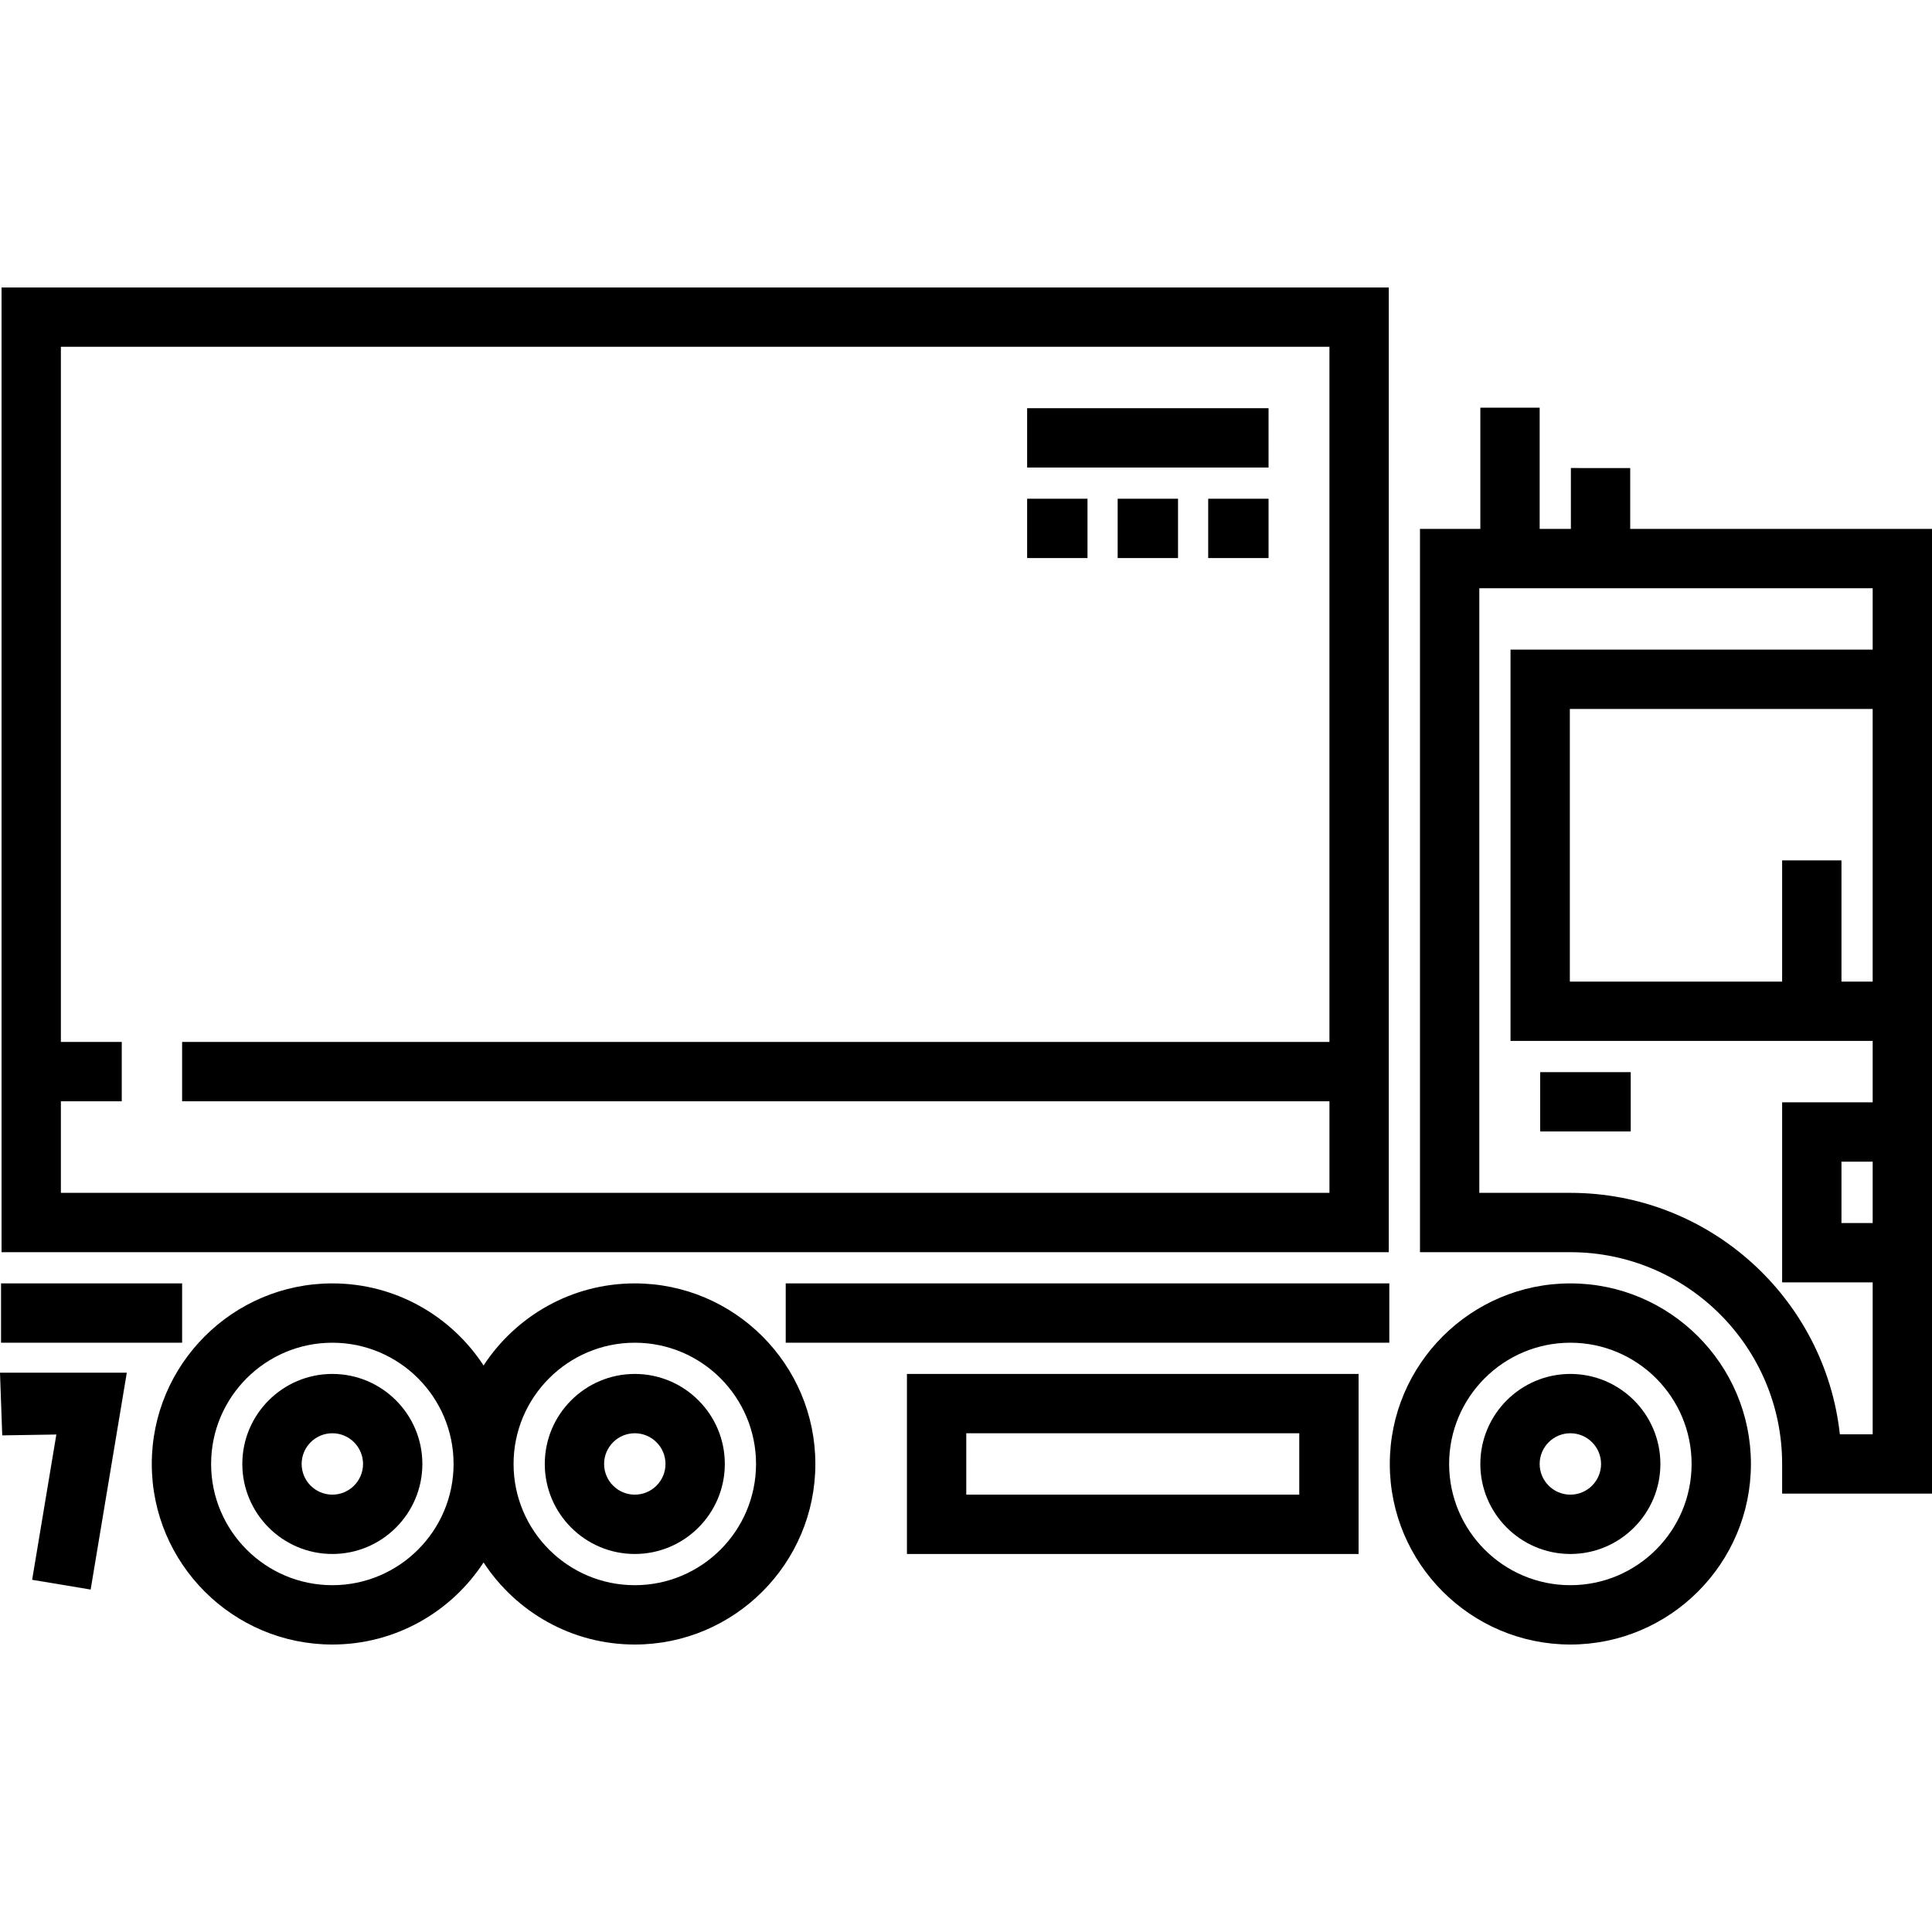
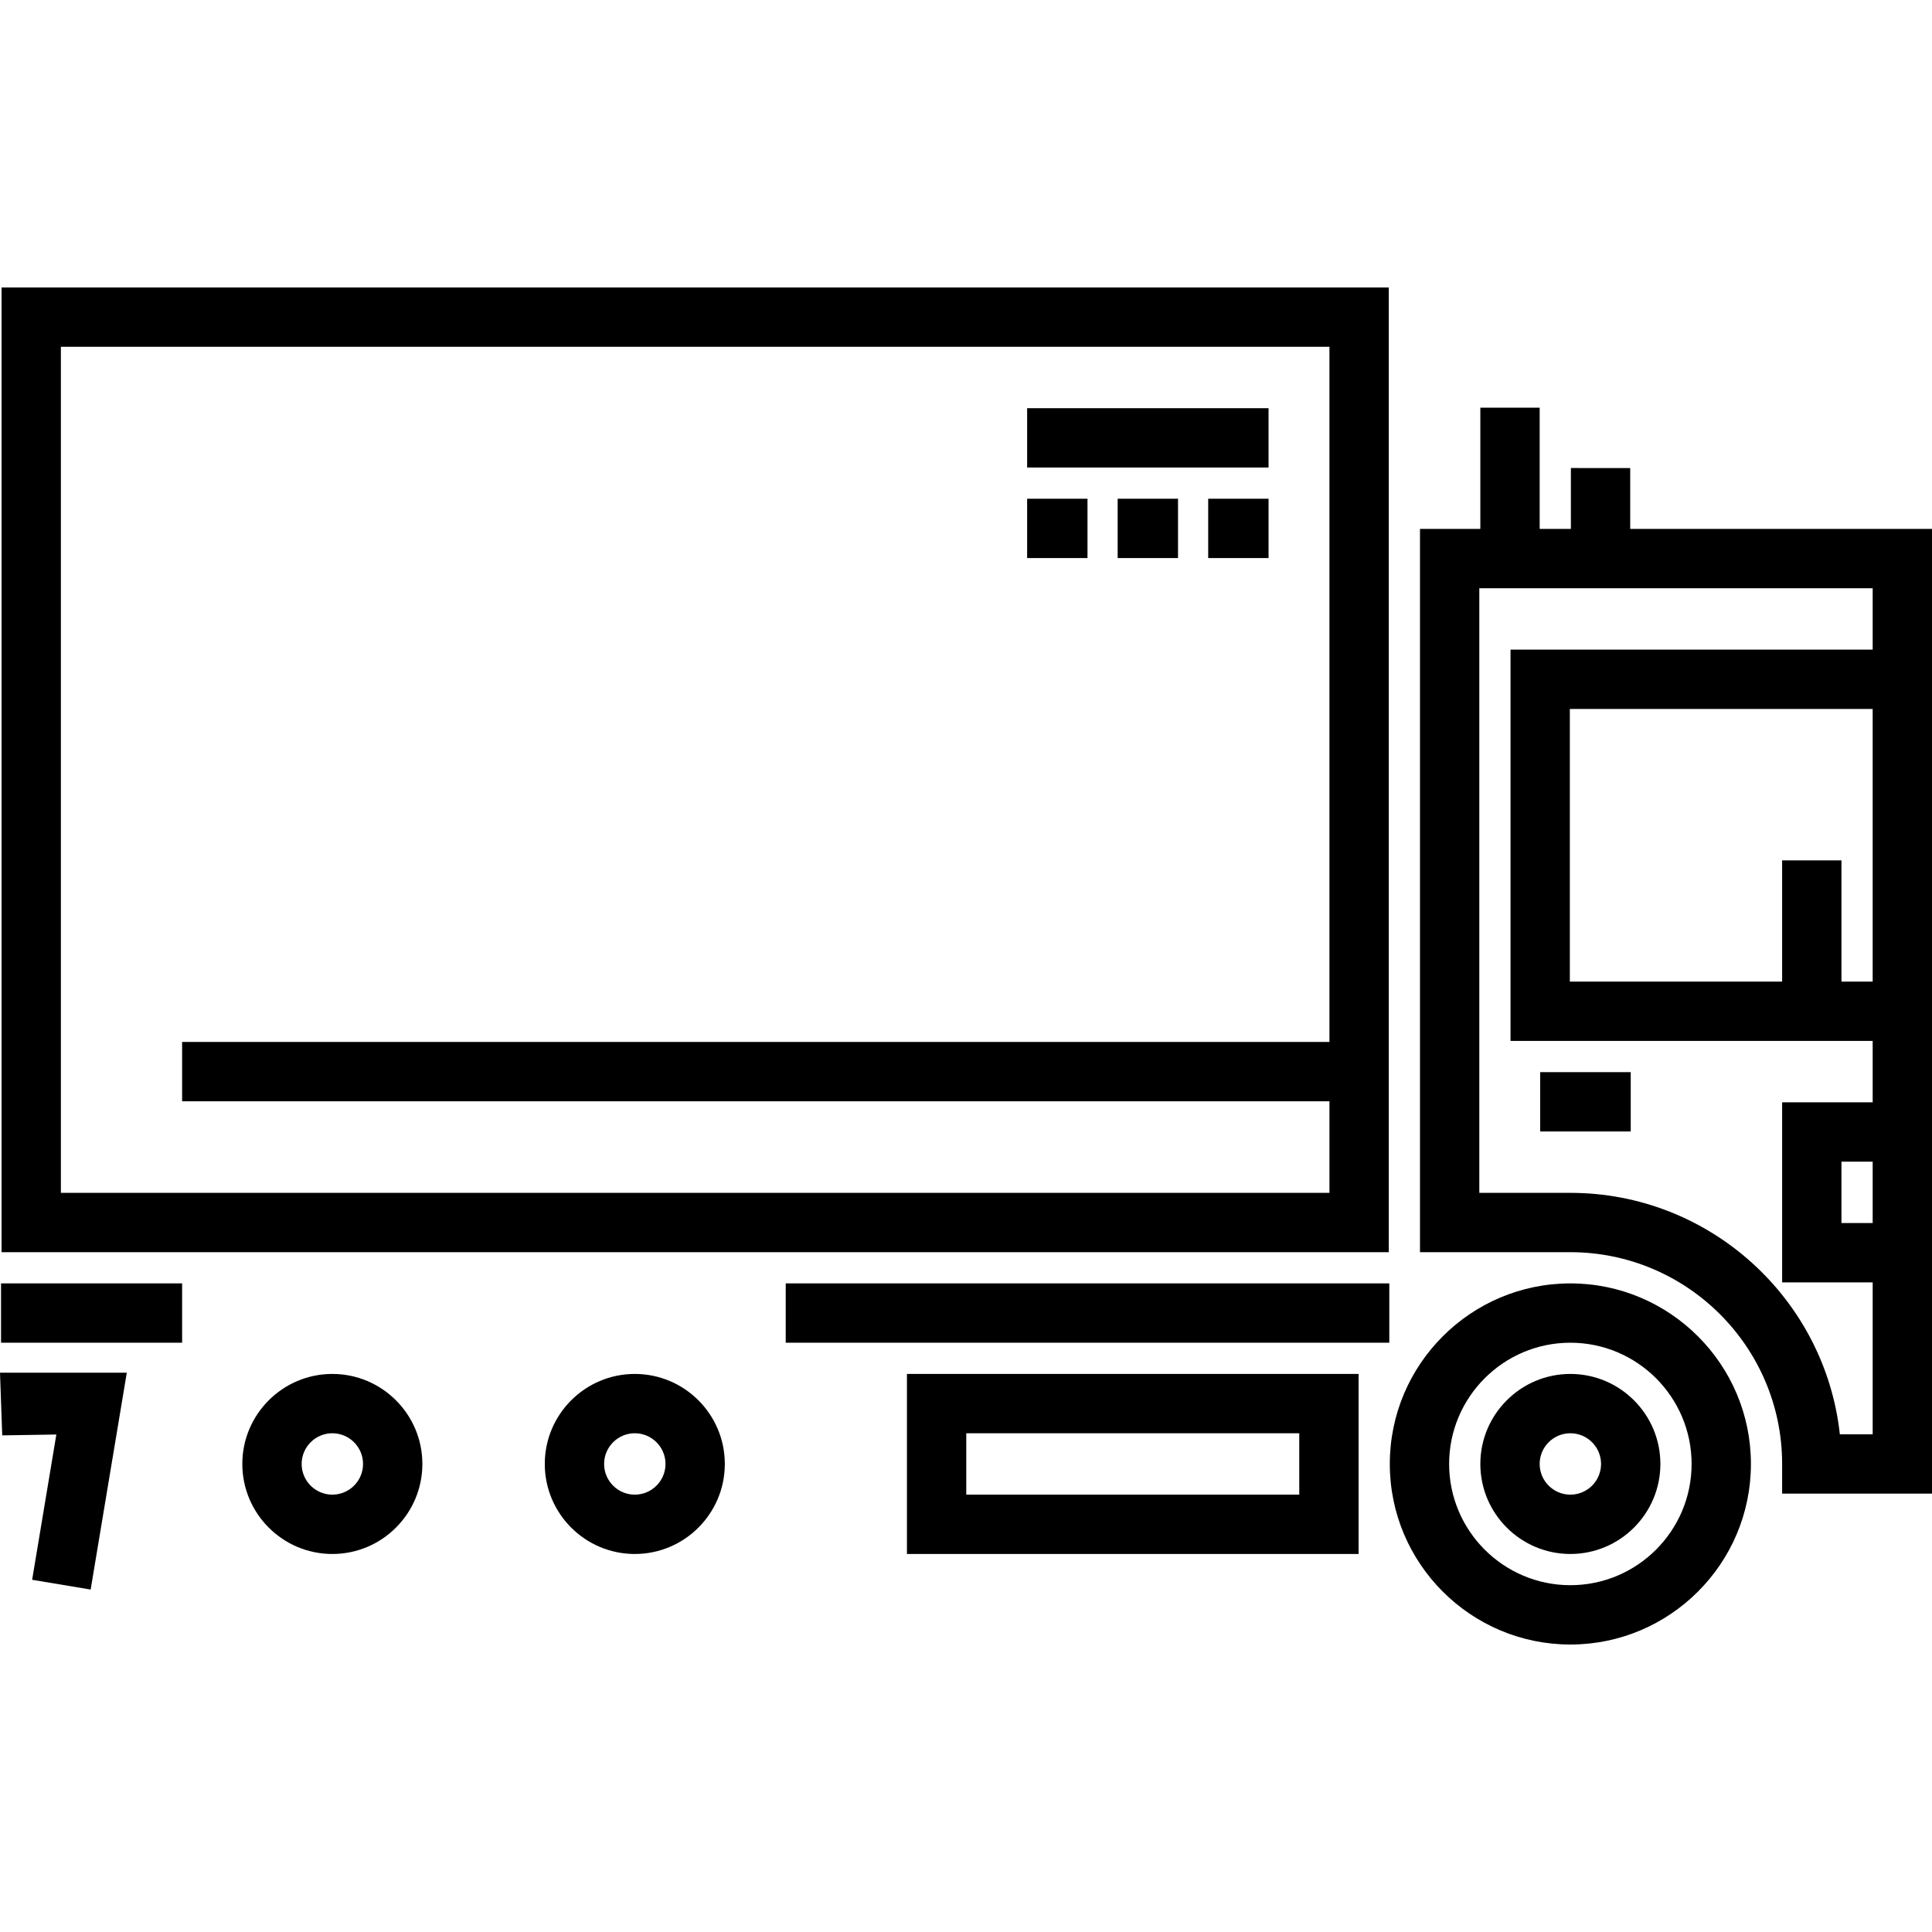
<svg xmlns="http://www.w3.org/2000/svg" version="1.1" id="Layer_1" x="0px" y="0px" viewBox="0 0 512 512" style="enable-background:new 0 0 512 512;" xml:space="preserve">
  <g>
    <g>
      <g>
        <path d="M88.075,364.107c-13.155,0-23.858,10.701-23.858,23.857c0,13.155,10.703,23.857,23.858,23.857     c13.155,0,23.857-10.701,23.857-23.857C111.932,374.809,101.23,364.107,88.075,364.107z M88.075,396.098     c-4.486,0-8.136-3.649-8.136-8.135s3.649-8.135,8.136-8.135c4.485,0,8.135,3.649,8.135,8.135S92.561,396.098,88.075,396.098z" />
        <path d="M168.229,364.107c-13.155,0-23.857,10.701-23.857,23.857c0,13.155,10.701,23.857,23.857,23.857     c13.155,0,23.857-10.701,23.857-23.857C192.086,374.809,181.385,364.107,168.229,364.107z M168.229,396.098     c-4.485,0-8.135-3.649-8.135-8.135s3.649-8.135,8.135-8.135s8.135,3.649,8.135,8.135S172.714,396.098,168.229,396.098z" />
-         <path d="M168.229,340.114c-16.762,0-31.528,8.67-40.077,21.754c-8.549-13.084-23.315-21.754-40.077-21.754     c-26.385,0-47.851,21.466-47.851,47.851s21.466,47.851,47.851,47.851c16.762,0,31.528-8.67,40.077-21.754     c8.549,13.084,23.315,21.754,40.077,21.754c26.385,0,47.85-21.466,47.85-47.851C216.079,361.58,194.614,340.114,168.229,340.114z      M88.075,420.092c-17.716,0-32.129-14.413-32.129-32.129c0-17.716,14.413-32.129,32.129-32.129     c17.715,0,32.128,14.413,32.128,32.129C120.203,405.679,105.791,420.092,88.075,420.092z M168.229,420.092     c-17.715,0-32.128-14.413-32.128-32.129c0-17.716,14.413-32.129,32.128-32.129s32.128,14.413,32.128,32.129     C200.357,405.679,185.944,420.092,168.229,420.092z" />
        <path d="M416.163,364.107c-13.155,0-23.858,10.701-23.858,23.857c0,13.155,10.703,23.857,23.858,23.857     c13.155,0,23.857-10.701,23.857-23.857C440.02,374.809,429.319,364.107,416.163,364.107z M416.163,396.098     c-4.486,0-8.136-3.649-8.136-8.135s3.649-8.135,8.136-8.135c4.485,0,8.135,3.649,8.135,8.135S420.648,396.098,416.163,396.098z" />
        <path d="M416.163,340.114c-26.385,0-47.851,21.466-47.851,47.851s21.466,47.851,47.851,47.851     c26.385,0,47.85-21.466,47.85-47.851C464.013,361.58,442.548,340.114,416.163,340.114z M416.163,420.092     c-17.716,0-32.129-14.413-32.129-32.129c0-17.716,14.413-32.129,32.129-32.129c17.715,0,32.128,14.413,32.128,32.129     C448.291,405.679,433.878,420.092,416.163,420.092z" />
        <polygon points="0.591,380.39 14.933,380.16 8.515,418.664 24.024,421.249 33.603,363.777 0,363.777    " />
        <rect x="0.275" y="340.11" width="47.987" height="15.722" />
        <rect x="208.223" y="340.11" width="159.956" height="15.722" />
        <path d="M240.348,411.821h119.693v-47.713H240.348V411.821z M256.07,379.829h88.249v16.269H256.07V379.829z" />
        <rect x="408.166" y="284.129" width="23.994" height="15.722" />
        <rect x="272.202" y="108.178" width="63.978" height="15.722" />
        <rect x="272.202" y="132.17" width="15.996" height="15.722" />
        <rect x="296.193" y="132.17" width="15.996" height="15.722" />
        <rect x="320.185" y="132.17" width="15.996" height="15.722" />
-         <path d="M368.039,76.184L368.039,76.184H0.412v255.658h367.627V76.184z M352.317,276.131H48.262v15.722h304.056v24.268H16.134     v-24.268h16.133v-15.722H16.134V91.907h336.183V276.131z" />
+         <path d="M368.039,76.184L368.039,76.184H0.412v255.658h367.627V76.184z M352.317,276.131H48.262v15.722h304.056v24.268H16.134     v-24.268v-15.722H16.134V91.907h336.183V276.131z" />
        <path d="M432.022,140.167v-16.133H416.3v16.133h-8.272v-32.129h-15.722v32.129H376.31v191.675h39.852     c30.945,0,56.122,25.176,56.122,56.122v7.861H512V140.167H432.022z M496.278,324.119h-8.272v-16.269h8.272V324.119z      M472.284,228.006v32.129h-56.259V187.88h80.252v72.254h-8.271v-32.129H472.284z M496.278,172.159h-95.974v103.699h95.974v16.269     h-23.994v47.713h23.994v40.263h-8.698c-3.926-35.932-34.456-63.983-71.417-63.983h-24.13V155.889h104.246V172.159z" />
      </g>
    </g>
  </g>
  <g>
</g>
  <g>
</g>
  <g>
</g>
  <g>
</g>
  <g>
</g>
  <g>
</g>
  <g>
</g>
  <g>
</g>
  <g>
</g>
  <g>
</g>
  <g>
</g>
  <g>
</g>
  <g>
</g>
  <g>
</g>
  <g>
</g>
</svg>